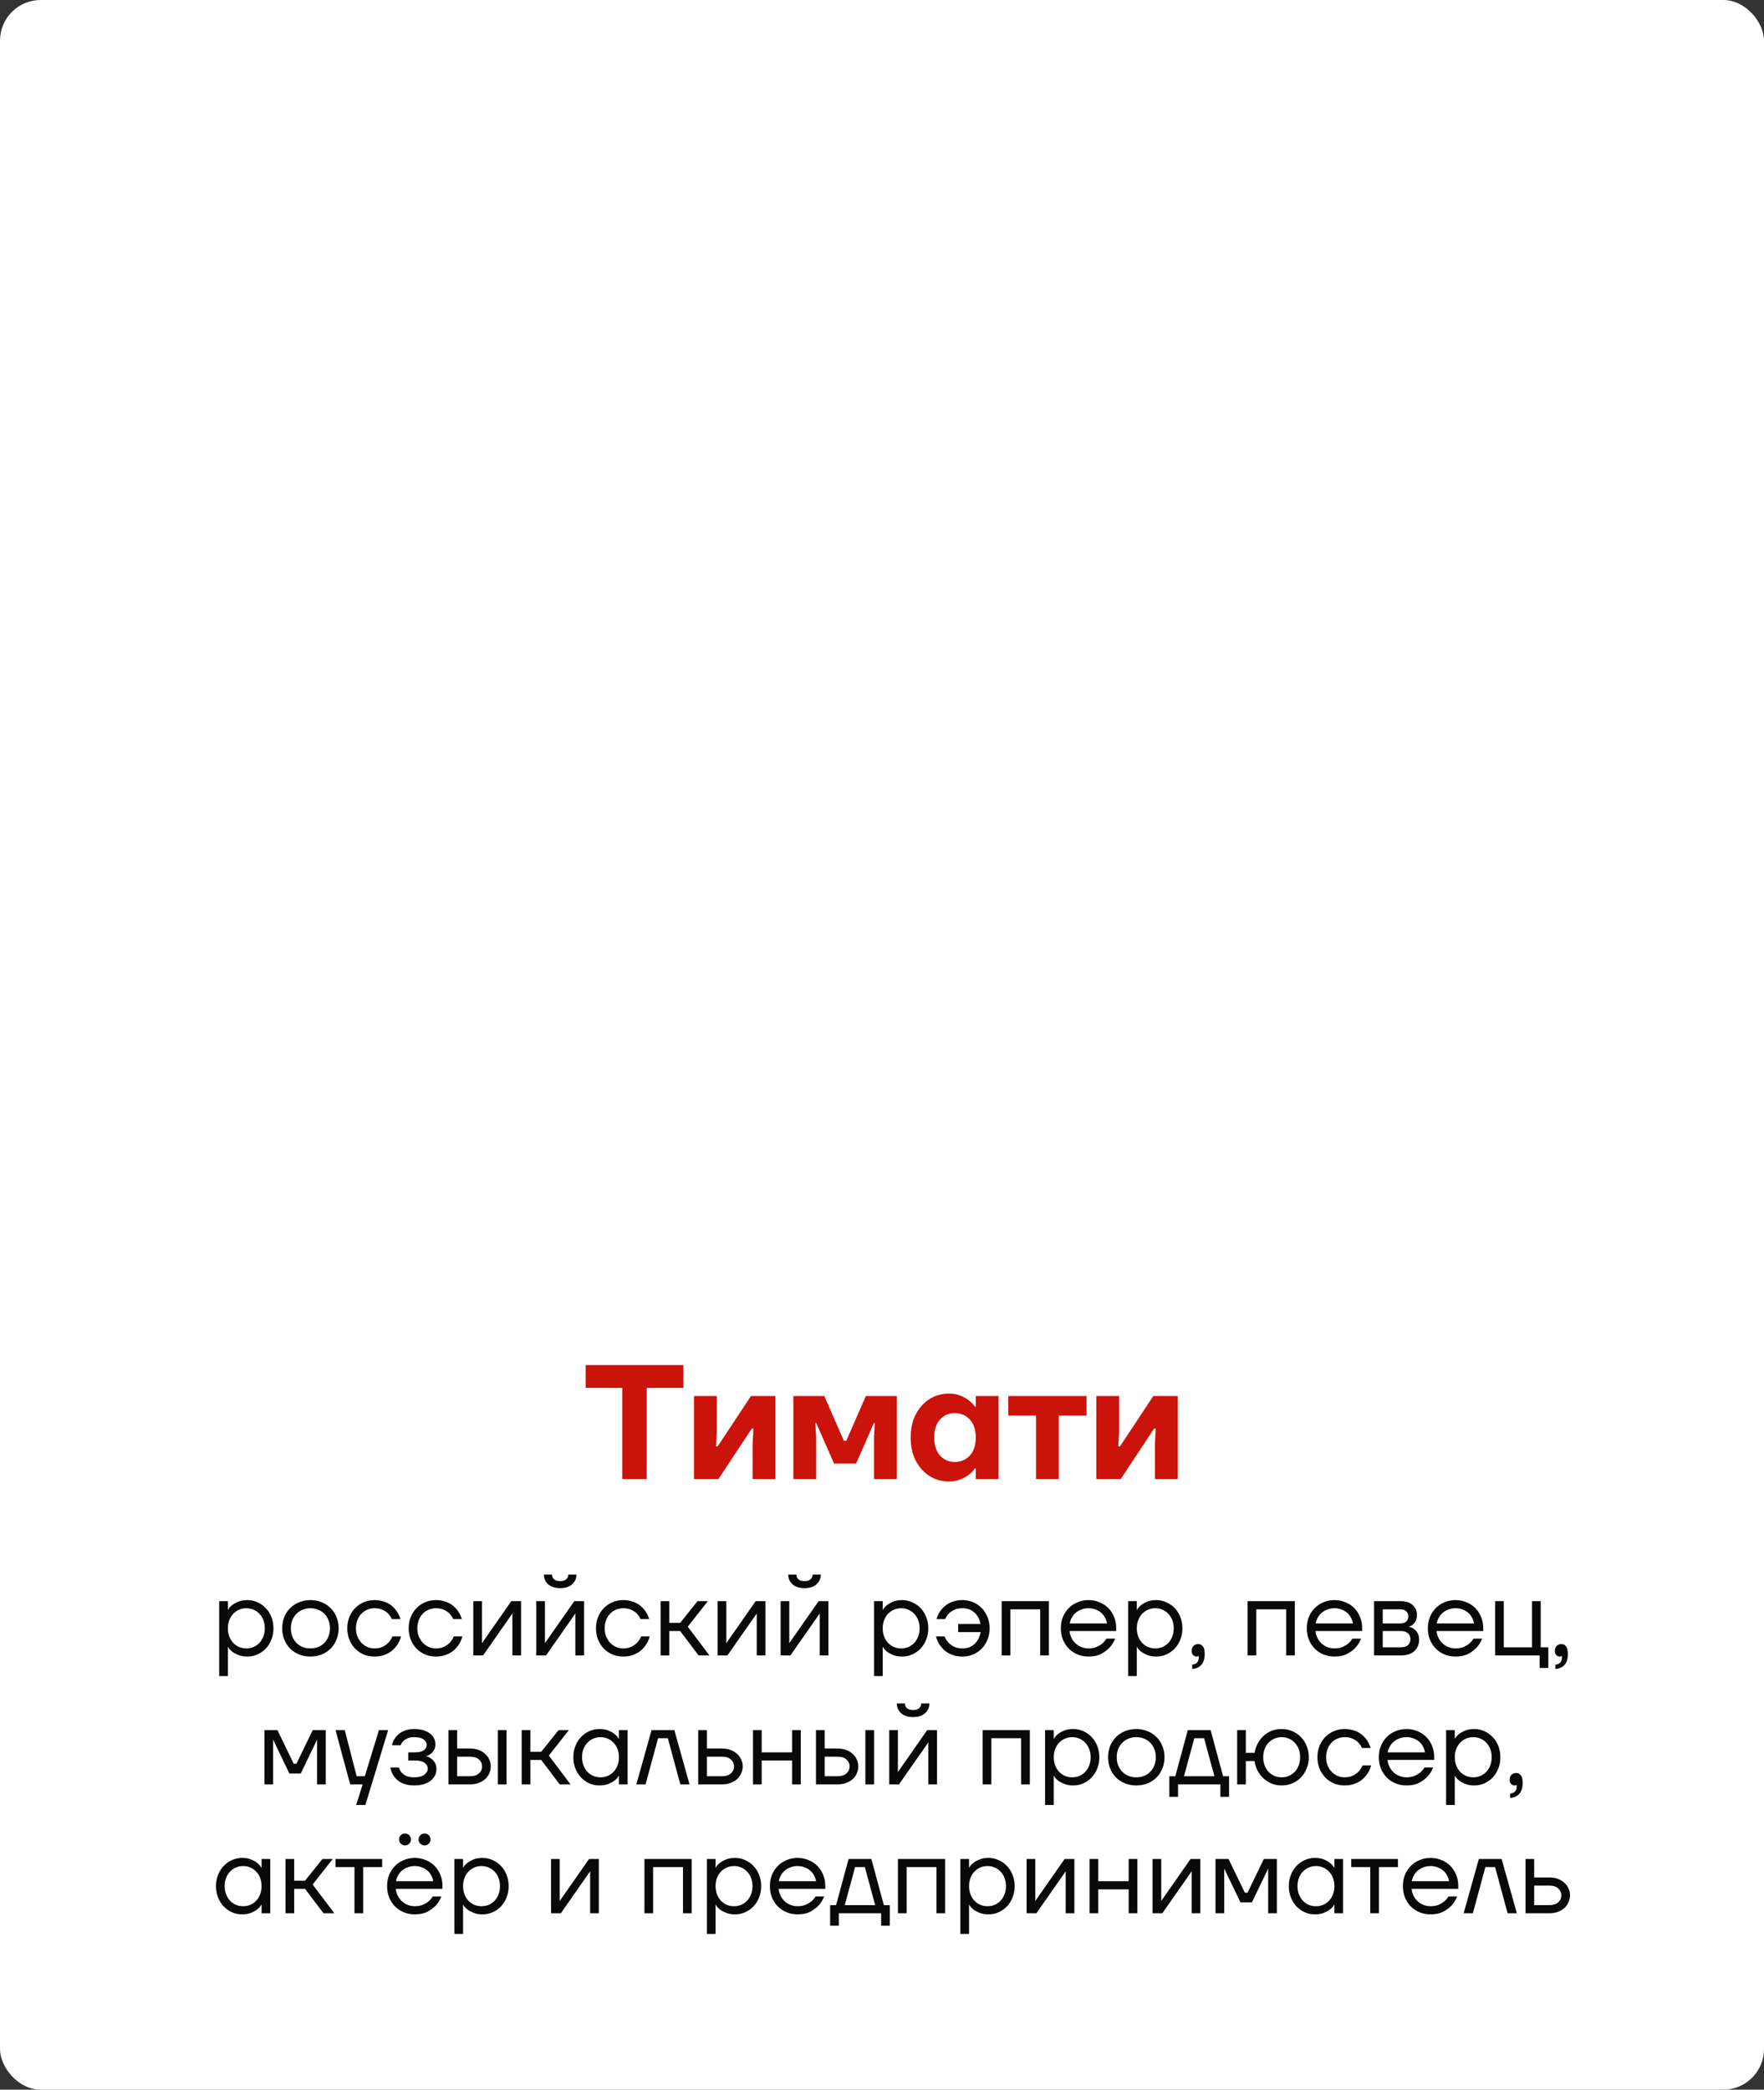
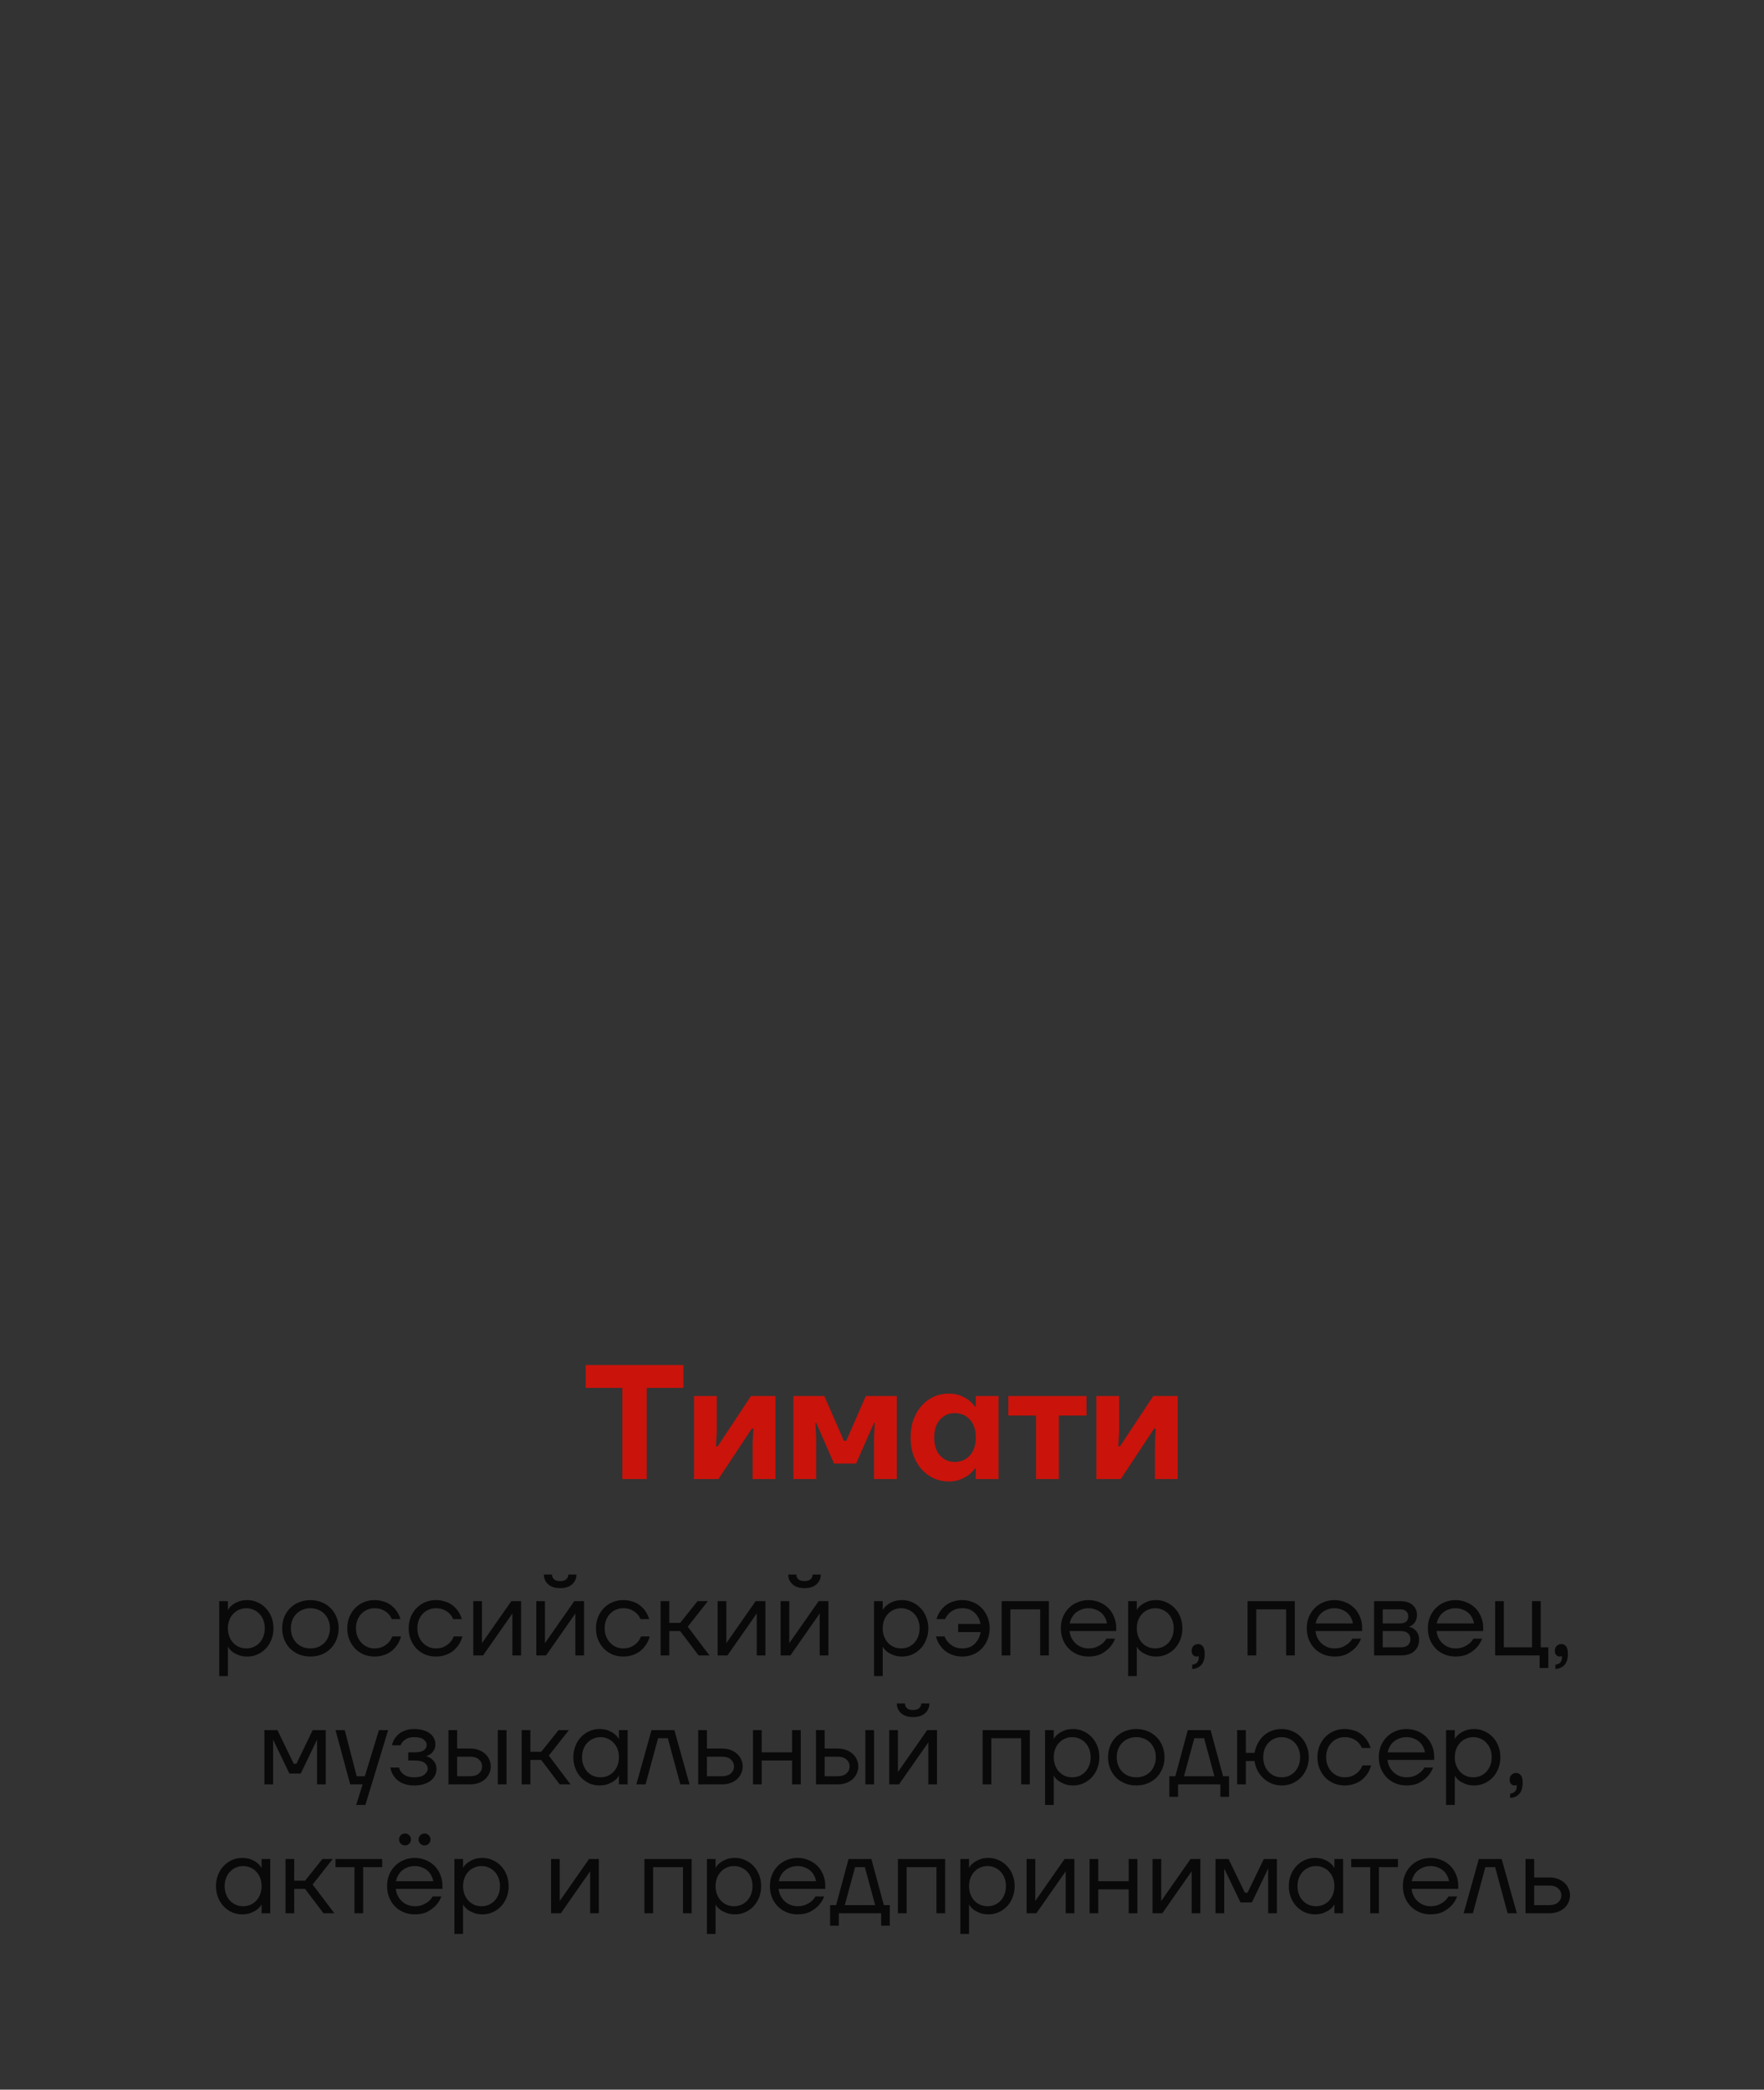
<svg xmlns="http://www.w3.org/2000/svg" width="260" height="308" viewBox="0 0 260 308" fill="none">
  <rect x="0" y="0" width="260" height="308" fill="#333333" stroke="none" />
-   <rect width="260" height="308" rx="6" fill="white" />
  <path d="M32.307 236H33.587V237.28H33.603C33.603 237.28 33.651 237.205 33.748 237.056C33.854 236.896 34.02 236.731 34.243 236.56C34.478 236.379 34.777 236.213 35.139 236.064C35.502 235.915 35.945 235.84 36.468 235.84C36.99 235.84 37.481 235.947 37.94 236.16C38.409 236.363 38.819 236.651 39.172 237.024C39.523 237.387 39.801 237.824 40.004 238.336C40.206 238.848 40.307 239.403 40.307 240C40.307 240.597 40.206 241.152 40.004 241.664C39.801 242.176 39.523 242.619 39.172 242.992C38.819 243.355 38.409 243.643 37.94 243.856C37.481 244.059 36.99 244.16 36.468 244.16C35.945 244.16 35.502 244.085 35.139 243.936C34.777 243.787 34.478 243.627 34.243 243.456C34.02 243.275 33.854 243.109 33.748 242.96C33.651 242.8 33.603 242.72 33.603 242.72H33.587V247.04H32.307V236ZM36.307 242.96C36.691 242.96 37.049 242.891 37.38 242.752C37.71 242.603 37.998 242.4 38.243 242.144C38.489 241.877 38.681 241.563 38.819 241.2C38.958 240.837 39.028 240.437 39.028 240C39.028 239.563 38.958 239.163 38.819 238.8C38.681 238.437 38.489 238.128 38.243 237.872C37.998 237.605 37.71 237.403 37.38 237.264C37.049 237.115 36.691 237.04 36.307 237.04C35.923 237.04 35.566 237.115 35.236 237.264C34.905 237.403 34.617 237.605 34.371 237.872C34.126 238.128 33.934 238.437 33.795 238.8C33.657 239.163 33.587 239.563 33.587 240C33.587 240.437 33.657 240.837 33.795 241.2C33.934 241.563 34.126 241.877 34.371 242.144C34.617 242.4 34.905 242.603 35.236 242.752C35.566 242.891 35.923 242.96 36.307 242.96ZM45.753 244.16C45.156 244.16 44.601 244.059 44.089 243.856C43.577 243.643 43.135 243.355 42.761 242.992C42.398 242.619 42.111 242.176 41.897 241.664C41.694 241.152 41.593 240.597 41.593 240C41.593 239.403 41.694 238.848 41.897 238.336C42.111 237.824 42.398 237.387 42.761 237.024C43.135 236.651 43.577 236.363 44.089 236.16C44.601 235.947 45.156 235.84 45.753 235.84C46.35 235.84 46.905 235.947 47.417 236.16C47.929 236.363 48.367 236.651 48.729 237.024C49.102 237.387 49.391 237.824 49.593 238.336C49.806 238.848 49.913 239.403 49.913 240C49.913 240.597 49.806 241.152 49.593 241.664C49.391 242.176 49.102 242.619 48.729 242.992C48.367 243.355 47.929 243.643 47.417 243.856C46.905 244.059 46.35 244.16 45.753 244.16ZM45.753 242.96C46.169 242.96 46.553 242.891 46.905 242.752C47.257 242.603 47.561 242.4 47.817 242.144C48.073 241.877 48.27 241.563 48.409 241.2C48.559 240.837 48.633 240.437 48.633 240C48.633 239.563 48.559 239.163 48.409 238.8C48.27 238.437 48.073 238.128 47.817 237.872C47.561 237.605 47.257 237.403 46.905 237.264C46.553 237.115 46.169 237.04 45.753 237.04C45.337 237.04 44.953 237.115 44.601 237.264C44.249 237.403 43.945 237.605 43.689 237.872C43.433 238.128 43.23 238.437 43.081 238.8C42.943 239.163 42.873 239.563 42.873 240C42.873 240.437 42.943 240.837 43.081 241.2C43.23 241.563 43.433 241.877 43.689 242.144C43.945 242.4 44.249 242.603 44.601 242.752C44.953 242.891 45.337 242.96 45.753 242.96ZM55.187 244.16C54.621 244.16 54.093 244.059 53.603 243.856C53.123 243.643 52.702 243.355 52.339 242.992C51.987 242.619 51.704 242.176 51.491 241.664C51.288 241.152 51.187 240.597 51.187 240C51.187 239.403 51.288 238.848 51.491 238.336C51.704 237.824 51.987 237.387 52.339 237.024C52.702 236.651 53.123 236.363 53.603 236.16C54.093 235.947 54.621 235.84 55.187 235.84C55.581 235.84 55.939 235.883 56.259 235.968C56.59 236.043 56.883 236.149 57.139 236.288C57.395 236.416 57.619 236.565 57.811 236.736C58.003 236.907 58.168 237.077 58.307 237.248C58.638 237.664 58.877 238.128 59.027 238.64H57.747C57.619 238.341 57.443 238.075 57.219 237.84C57.027 237.637 56.766 237.456 56.435 237.296C56.104 237.125 55.688 237.04 55.187 237.04C54.803 237.04 54.446 237.115 54.115 237.264C53.784 237.403 53.496 237.605 53.251 237.872C53.005 238.128 52.813 238.437 52.675 238.8C52.536 239.163 52.467 239.563 52.467 240C52.467 240.448 52.541 240.853 52.691 241.216C52.84 241.579 53.038 241.888 53.283 242.144C53.528 242.4 53.816 242.603 54.147 242.752C54.477 242.891 54.824 242.96 55.187 242.96C55.709 242.96 56.136 242.869 56.467 242.688C56.808 242.507 57.08 242.304 57.283 242.08C57.517 241.824 57.699 241.531 57.827 241.2H59.107C58.958 241.765 58.712 242.261 58.371 242.688C58.221 242.869 58.051 243.051 57.859 243.232C57.667 243.403 57.438 243.557 57.171 243.696C56.915 243.835 56.621 243.947 56.291 244.032C55.96 244.117 55.592 244.16 55.187 244.16ZM64.234 244.16C63.668 244.16 63.14 244.059 62.65 243.856C62.17 243.643 61.748 243.355 61.386 242.992C61.034 242.619 60.751 242.176 60.538 241.664C60.335 241.152 60.234 240.597 60.234 240C60.234 239.403 60.335 238.848 60.538 238.336C60.751 237.824 61.034 237.387 61.386 237.024C61.748 236.651 62.17 236.363 62.65 236.16C63.14 235.947 63.668 235.84 64.234 235.84C64.628 235.84 64.986 235.883 65.306 235.968C65.636 236.043 65.93 236.149 66.186 236.288C66.442 236.416 66.666 236.565 66.858 236.736C67.05 236.907 67.215 237.077 67.354 237.248C67.684 237.664 67.924 238.128 68.074 238.64H66.794C66.666 238.341 66.49 238.075 66.266 237.84C66.074 237.637 65.812 237.456 65.482 237.296C65.151 237.125 64.735 237.04 64.234 237.04C63.85 237.04 63.492 237.115 63.162 237.264C62.831 237.403 62.543 237.605 62.298 237.872C62.052 238.128 61.86 238.437 61.722 238.8C61.583 239.163 61.514 239.563 61.514 240C61.514 240.448 61.588 240.853 61.738 241.216C61.887 241.579 62.084 241.888 62.33 242.144C62.575 242.4 62.863 242.603 63.194 242.752C63.524 242.891 63.871 242.96 64.234 242.96C64.756 242.96 65.183 242.869 65.514 242.688C65.855 242.507 66.127 242.304 66.33 242.08C66.564 241.824 66.746 241.531 66.874 241.2H68.154C68.004 241.765 67.759 242.261 67.418 242.688C67.268 242.869 67.098 243.051 66.906 243.232C66.714 243.403 66.484 243.557 66.218 243.696C65.962 243.835 65.668 243.947 65.338 244.032C65.007 244.117 64.639 244.16 64.234 244.16ZM69.761 236H71.041V242L71.025 242.16H71.057L75.361 236H76.801V244H75.521V238L75.537 237.84H75.505L71.201 244H69.761V236ZM79.042 236H80.322V242L80.306 242.16H80.338L84.642 236H86.082V244H84.802V238L84.818 237.84H84.786L80.482 244H79.042V236ZM82.562 234.08C81.794 234.08 81.202 233.888 80.786 233.504C80.37 233.12 80.162 232.645 80.162 232.08H81.362C81.362 232.357 81.458 232.587 81.65 232.768C81.853 232.949 82.156 233.04 82.562 233.04C82.967 233.04 83.266 232.949 83.458 232.768C83.66 232.587 83.762 232.357 83.762 232.08H84.962C84.962 232.645 84.754 233.12 84.338 233.504C83.922 233.888 83.33 234.08 82.562 234.08ZM91.843 244.16C91.278 244.16 90.75 244.059 90.259 243.856C89.779 243.643 89.358 243.355 88.995 242.992C88.643 242.619 88.361 242.176 88.147 241.664C87.945 241.152 87.843 240.597 87.843 240C87.843 239.403 87.945 238.848 88.147 238.336C88.361 237.824 88.643 237.387 88.995 237.024C89.358 236.651 89.779 236.363 90.259 236.16C90.75 235.947 91.278 235.84 91.843 235.84C92.238 235.84 92.595 235.883 92.915 235.968C93.246 236.043 93.539 236.149 93.795 236.288C94.051 236.416 94.275 236.565 94.467 236.736C94.659 236.907 94.825 237.077 94.963 237.248C95.294 237.664 95.534 238.128 95.683 238.64H94.403C94.275 238.341 94.099 238.075 93.875 237.84C93.683 237.637 93.422 237.456 93.091 237.296C92.76 237.125 92.344 237.04 91.843 237.04C91.459 237.04 91.102 237.115 90.771 237.264C90.441 237.403 90.153 237.605 89.907 237.872C89.662 238.128 89.47 238.437 89.331 238.8C89.192 239.163 89.123 239.563 89.123 240C89.123 240.448 89.198 240.853 89.347 241.216C89.496 241.579 89.694 241.888 89.939 242.144C90.184 242.4 90.472 242.603 90.803 242.752C91.134 242.891 91.481 242.96 91.843 242.96C92.366 242.96 92.793 242.869 93.123 242.688C93.465 242.507 93.737 242.304 93.939 242.08C94.174 241.824 94.355 241.531 94.483 241.2H95.763C95.614 241.765 95.368 242.261 95.027 242.688C94.878 242.869 94.707 243.051 94.515 243.232C94.323 243.403 94.094 243.557 93.827 243.696C93.571 243.835 93.278 243.947 92.947 244.032C92.617 244.117 92.249 244.16 91.843 244.16ZM97.37 236H98.65V239.2H100.25L102.81 236H104.33L101.37 239.76L104.57 244H102.97L100.25 240.4H98.65V244H97.37V236ZM105.776 236H107.056V242L107.04 242.16H107.072L111.376 236H112.816V244H111.536V238L111.552 237.84H111.52L107.216 244H105.776V236ZM115.058 236H116.338V242L116.322 242.16H116.354L120.658 236H122.098V244H120.818V238L120.834 237.84H120.802L116.498 244H115.058V236ZM118.578 234.08C117.81 234.08 117.218 233.888 116.802 233.504C116.386 233.12 116.178 232.645 116.178 232.08H117.378C117.378 232.357 117.474 232.587 117.666 232.768C117.868 232.949 118.172 233.04 118.578 233.04C118.983 233.04 119.282 232.949 119.474 232.768C119.676 232.587 119.778 232.357 119.778 232.08H120.978C120.978 232.645 120.77 233.12 120.354 233.504C119.938 233.888 119.346 234.08 118.578 234.08ZM128.823 236H130.103V237.28H130.119C130.119 237.28 130.167 237.205 130.263 237.056C130.37 236.896 130.535 236.731 130.759 236.56C130.994 236.379 131.292 236.213 131.655 236.064C132.018 235.915 132.46 235.84 132.983 235.84C133.506 235.84 133.996 235.947 134.455 236.16C134.924 236.363 135.335 236.651 135.687 237.024C136.039 237.387 136.316 237.824 136.519 238.336C136.722 238.848 136.823 239.403 136.823 240C136.823 240.597 136.722 241.152 136.519 241.664C136.316 242.176 136.039 242.619 135.687 242.992C135.335 243.355 134.924 243.643 134.455 243.856C133.996 244.059 133.506 244.16 132.983 244.16C132.46 244.16 132.018 244.085 131.655 243.936C131.292 243.787 130.994 243.627 130.759 243.456C130.535 243.275 130.37 243.109 130.263 242.96C130.167 242.8 130.119 242.72 130.119 242.72H130.103V247.04H128.823V236ZM132.823 242.96C133.207 242.96 133.564 242.891 133.895 242.752C134.226 242.603 134.514 242.4 134.759 242.144C135.004 241.877 135.196 241.563 135.335 241.2C135.474 240.837 135.543 240.437 135.543 240C135.543 239.563 135.474 239.163 135.335 238.8C135.196 238.437 135.004 238.128 134.759 237.872C134.514 237.605 134.226 237.403 133.895 237.264C133.564 237.115 133.207 237.04 132.823 237.04C132.439 237.04 132.082 237.115 131.751 237.264C131.42 237.403 131.132 237.605 130.887 237.872C130.642 238.128 130.45 238.437 130.311 238.8C130.172 239.163 130.103 239.563 130.103 240C130.103 240.437 130.172 240.837 130.311 241.2C130.45 241.563 130.642 241.877 130.887 242.144C131.132 242.4 131.42 242.603 131.751 242.752C132.082 242.891 132.439 242.96 132.823 242.96ZM141.869 244.16C141.453 244.16 141.079 244.117 140.749 244.032C140.429 243.947 140.135 243.835 139.869 243.696C139.613 243.557 139.383 243.403 139.181 243.232C138.989 243.051 138.823 242.869 138.685 242.688C138.343 242.261 138.098 241.765 137.949 241.2H139.229C139.357 241.531 139.538 241.824 139.773 242.08C139.975 242.304 140.242 242.507 140.573 242.688C140.914 242.869 141.346 242.96 141.869 242.96C142.594 242.96 143.186 242.741 143.645 242.304C144.103 241.867 144.402 241.285 144.541 240.56H141.229V239.36H144.525C144.397 238.677 144.103 238.123 143.645 237.696C143.186 237.259 142.594 237.04 141.869 237.04C141.357 237.04 140.935 237.125 140.605 237.296C140.285 237.456 140.029 237.637 139.837 237.84C139.613 238.075 139.437 238.341 139.309 238.64H138.029C138.178 238.128 138.418 237.664 138.749 237.248C138.887 237.077 139.053 236.907 139.245 236.736C139.437 236.565 139.661 236.416 139.917 236.288C140.173 236.149 140.461 236.043 140.781 235.968C141.101 235.883 141.463 235.84 141.869 235.84C142.423 235.84 142.946 235.947 143.437 236.16C143.927 236.363 144.349 236.651 144.701 237.024C145.063 237.387 145.346 237.824 145.549 238.336C145.762 238.848 145.869 239.403 145.869 240C145.869 240.597 145.762 241.152 145.549 241.664C145.346 242.176 145.063 242.619 144.701 242.992C144.349 243.355 143.927 243.643 143.437 243.856C142.946 244.059 142.423 244.16 141.869 244.16ZM147.636 236H154.596V244H153.316V237.2H148.916V244H147.636V236ZM160.439 244.16C159.863 244.16 159.324 244.059 158.823 243.856C158.321 243.643 157.889 243.355 157.527 242.992C157.164 242.619 156.876 242.176 156.663 241.664C156.46 241.152 156.359 240.597 156.359 240C156.359 239.403 156.46 238.848 156.663 238.336C156.876 237.824 157.164 237.387 157.527 237.024C157.889 236.651 158.321 236.363 158.823 236.16C159.324 235.947 159.863 235.84 160.439 235.84C161.015 235.84 161.553 235.947 162.055 236.16C162.556 236.363 162.988 236.645 163.351 237.008C163.713 237.371 163.996 237.803 164.199 238.304C164.412 238.805 164.519 239.344 164.519 239.92V240.4H157.639C157.681 240.773 157.783 241.12 157.943 241.44C158.103 241.749 158.305 242.016 158.551 242.24C158.796 242.464 159.079 242.64 159.399 242.768C159.729 242.896 160.076 242.96 160.439 242.96C160.919 242.96 161.324 242.885 161.655 242.736C161.985 242.587 162.257 242.421 162.471 242.24C162.716 242.037 162.919 241.797 163.079 241.52H164.359C164.167 242.021 163.895 242.464 163.543 242.848C163.233 243.179 162.828 243.483 162.327 243.76C161.825 244.027 161.196 244.16 160.439 244.16ZM163.159 239.28C163.116 238.981 163.02 238.699 162.871 238.432C162.732 238.155 162.545 237.915 162.311 237.712C162.076 237.509 161.799 237.349 161.479 237.232C161.169 237.104 160.823 237.04 160.439 237.04C160.055 237.04 159.703 237.104 159.383 237.232C159.073 237.349 158.796 237.509 158.551 237.712C158.316 237.915 158.124 238.155 157.975 238.432C157.825 238.699 157.724 238.981 157.671 239.28H163.159ZM166.276 236H167.556V237.28H167.572C167.572 237.28 167.62 237.205 167.716 237.056C167.823 236.896 167.988 236.731 168.212 236.56C168.447 236.379 168.746 236.213 169.108 236.064C169.471 235.915 169.914 235.84 170.436 235.84C170.959 235.84 171.45 235.947 171.908 236.16C172.378 236.363 172.788 236.651 173.14 237.024C173.492 237.387 173.77 237.824 173.972 238.336C174.175 238.848 174.276 239.403 174.276 240C174.276 240.597 174.175 241.152 173.972 241.664C173.77 242.176 173.492 242.619 173.14 242.992C172.788 243.355 172.378 243.643 171.908 243.856C171.45 244.059 170.959 244.16 170.436 244.16C169.914 244.16 169.471 244.085 169.108 243.936C168.746 243.787 168.447 243.627 168.212 243.456C167.988 243.275 167.823 243.109 167.716 242.96C167.62 242.8 167.572 242.72 167.572 242.72H167.556V247.04H166.276V236ZM170.276 242.96C170.66 242.96 171.018 242.891 171.348 242.752C171.679 242.603 171.967 242.4 172.212 242.144C172.458 241.877 172.65 241.563 172.788 241.2C172.927 240.837 172.996 240.437 172.996 240C172.996 239.563 172.927 239.163 172.788 238.8C172.65 238.437 172.458 238.128 172.212 237.872C171.967 237.605 171.679 237.403 171.348 237.264C171.018 237.115 170.66 237.04 170.276 237.04C169.892 237.04 169.535 237.115 169.204 237.264C168.874 237.403 168.586 237.605 168.34 237.872C168.095 238.128 167.903 238.437 167.764 238.8C167.626 239.163 167.556 239.563 167.556 240C167.556 240.437 167.626 240.837 167.764 241.2C167.903 241.563 168.095 241.877 168.34 242.144C168.586 242.4 168.874 242.603 169.204 242.752C169.535 242.891 169.892 242.96 170.276 242.96ZM175.722 245.36C176.362 245.285 176.682 244.939 176.682 244.32V244.08C176.661 244.101 176.629 244.117 176.586 244.128C176.501 244.149 176.426 244.16 176.362 244.16C176.159 244.16 175.989 244.085 175.85 243.936C175.711 243.787 175.642 243.584 175.642 243.328C175.642 243.019 175.733 242.773 175.914 242.592C176.095 242.411 176.325 242.32 176.602 242.32C176.879 242.32 177.109 242.432 177.29 242.656C177.471 242.869 177.562 243.237 177.562 243.76C177.562 244.485 177.397 245.029 177.066 245.392C176.735 245.755 176.287 245.957 175.722 246V245.36ZM183.886 236H190.846V244H189.566V237.2H185.166V244H183.886V236ZM196.689 244.16C196.113 244.16 195.574 244.059 195.073 243.856C194.571 243.643 194.139 243.355 193.777 242.992C193.414 242.619 193.126 242.176 192.913 241.664C192.71 241.152 192.609 240.597 192.609 240C192.609 239.403 192.71 238.848 192.913 238.336C193.126 237.824 193.414 237.387 193.777 237.024C194.139 236.651 194.571 236.363 195.073 236.16C195.574 235.947 196.113 235.84 196.689 235.84C197.265 235.84 197.803 235.947 198.305 236.16C198.806 236.363 199.238 236.645 199.601 237.008C199.963 237.371 200.246 237.803 200.449 238.304C200.662 238.805 200.769 239.344 200.769 239.92V240.4H193.889C193.931 240.773 194.033 241.12 194.193 241.44C194.353 241.749 194.555 242.016 194.801 242.24C195.046 242.464 195.329 242.64 195.649 242.768C195.979 242.896 196.326 242.96 196.689 242.96C197.169 242.96 197.574 242.885 197.905 242.736C198.235 242.587 198.507 242.421 198.721 242.24C198.966 242.037 199.169 241.797 199.329 241.52H200.609C200.417 242.021 200.145 242.464 199.793 242.848C199.483 243.179 199.078 243.483 198.577 243.76C198.075 244.027 197.446 244.16 196.689 244.16ZM199.409 239.28C199.366 238.981 199.27 238.699 199.121 238.432C198.982 238.155 198.795 237.915 198.561 237.712C198.326 237.509 198.049 237.349 197.729 237.232C197.419 237.104 197.073 237.04 196.689 237.04C196.305 237.04 195.953 237.104 195.633 237.232C195.323 237.349 195.046 237.509 194.801 237.712C194.566 237.915 194.374 238.155 194.225 238.432C194.075 238.699 193.974 238.981 193.921 239.28H199.409ZM202.526 236H206.446C207.214 236 207.806 236.192 208.222 236.576C208.638 236.96 208.846 237.435 208.846 238C208.846 238.363 208.788 238.656 208.67 238.88C208.564 239.104 208.436 239.28 208.286 239.408C208.148 239.536 208.014 239.627 207.886 239.68C207.758 239.723 207.678 239.744 207.646 239.744V239.76C207.668 239.76 207.758 239.787 207.918 239.84C208.078 239.883 208.249 239.973 208.43 240.112C208.622 240.251 208.793 240.448 208.942 240.704C209.092 240.949 209.166 241.275 209.166 241.68C209.166 242.363 208.932 242.923 208.462 243.36C208.004 243.787 207.337 244 206.462 244H202.526V236ZM206.446 242.8C206.926 242.8 207.284 242.693 207.518 242.48C207.764 242.256 207.886 241.963 207.886 241.6C207.886 241.237 207.764 240.949 207.518 240.736C207.284 240.512 206.926 240.4 206.446 240.4H203.806V242.8H206.446ZM206.366 239.28C206.772 239.28 207.07 239.189 207.262 239.008C207.465 238.816 207.566 238.56 207.566 238.24C207.566 237.92 207.465 237.669 207.262 237.488C207.07 237.296 206.772 237.2 206.366 237.2H203.806V239.28H206.366ZM214.533 244.16C213.957 244.16 213.418 244.059 212.917 243.856C212.415 243.643 211.983 243.355 211.621 242.992C211.258 242.619 210.97 242.176 210.757 241.664C210.554 241.152 210.453 240.597 210.453 240C210.453 239.403 210.554 238.848 210.757 238.336C210.97 237.824 211.258 237.387 211.621 237.024C211.983 236.651 212.415 236.363 212.917 236.16C213.418 235.947 213.957 235.84 214.533 235.84C215.109 235.84 215.647 235.947 216.149 236.16C216.65 236.363 217.082 236.645 217.445 237.008C217.807 237.371 218.09 237.803 218.293 238.304C218.506 238.805 218.613 239.344 218.613 239.92V240.4H211.733C211.775 240.773 211.877 241.12 212.037 241.44C212.197 241.749 212.399 242.016 212.645 242.24C212.89 242.464 213.173 242.64 213.493 242.768C213.823 242.896 214.17 242.96 214.533 242.96C215.013 242.96 215.418 242.885 215.749 242.736C216.079 242.587 216.351 242.421 216.565 242.24C216.81 242.037 217.013 241.797 217.173 241.52H218.453C218.261 242.021 217.989 242.464 217.637 242.848C217.327 243.179 216.922 243.483 216.421 243.76C215.919 244.027 215.29 244.16 214.533 244.16ZM217.253 239.28C217.21 238.981 217.114 238.699 216.965 238.432C216.826 238.155 216.639 237.915 216.405 237.712C216.17 237.509 215.893 237.349 215.573 237.232C215.263 237.104 214.917 237.04 214.533 237.04C214.149 237.04 213.797 237.104 213.477 237.232C213.167 237.349 212.89 237.509 212.645 237.712C212.41 237.915 212.218 238.155 212.069 238.432C211.919 238.699 211.818 238.981 211.765 239.28H217.253ZM226.93 244H220.37V236H221.65V242.8H225.81V236H227.09V242.8H228.21V245.84H226.93V244ZM229.253 245.36C229.893 245.285 230.213 244.939 230.213 244.32V244.08C230.192 244.101 230.16 244.117 230.117 244.128C230.032 244.149 229.957 244.16 229.893 244.16C229.69 244.16 229.52 244.085 229.381 243.936C229.242 243.787 229.173 243.584 229.173 243.328C229.173 243.019 229.264 242.773 229.445 242.592C229.626 242.411 229.856 242.32 230.133 242.32C230.41 242.32 230.64 242.432 230.821 242.656C231.002 242.869 231.093 243.237 231.093 243.76C231.093 244.485 230.928 245.029 230.597 245.392C230.266 245.755 229.818 245.957 229.253 246V245.36ZM38.972 255H40.892L43.292 259.96H43.692L46.092 255H48.012V263H46.732V256.6L46.748 256.44H46.716L44.332 261.4H42.652L40.268 256.44H40.236L40.252 256.6V263H38.972V255ZM53.453 263H51.613L49.453 255H50.813L52.573 261.8H53.773L55.853 255H57.213L53.853 266.04H52.493L53.453 263ZM61.051 263.16C60.646 263.16 60.288 263.123 59.979 263.048C59.67 262.973 59.392 262.877 59.147 262.76C58.912 262.632 58.704 262.488 58.523 262.328C58.352 262.168 58.208 262.008 58.091 261.848C57.814 261.464 57.627 261.021 57.531 260.52H58.811C58.875 260.797 58.998 261.037 59.179 261.24C59.328 261.421 59.547 261.587 59.835 261.736C60.134 261.885 60.539 261.96 61.051 261.96C61.734 261.96 62.235 261.827 62.555 261.56C62.886 261.293 63.051 261 63.051 260.68C63.051 260.36 62.902 260.083 62.603 259.848C62.304 259.603 61.814 259.48 61.131 259.48H60.171V258.28H61.131C61.771 258.28 62.224 258.173 62.491 257.96C62.758 257.747 62.891 257.48 62.891 257.16C62.891 256.883 62.742 256.627 62.443 256.392C62.155 256.157 61.691 256.04 61.051 256.04C60.624 256.04 60.283 256.104 60.027 256.232C59.771 256.36 59.568 256.499 59.419 256.648C59.248 256.829 59.126 257.027 59.051 257.24H57.771C57.867 256.792 58.054 256.392 58.331 256.04C58.448 255.891 58.587 255.747 58.747 255.608C58.907 255.459 59.099 255.331 59.323 255.224C59.547 255.107 59.798 255.016 60.075 254.952C60.363 254.877 60.688 254.84 61.051 254.84C61.574 254.84 62.027 254.904 62.411 255.032C62.806 255.149 63.131 255.309 63.387 255.512C63.654 255.715 63.851 255.955 63.979 256.232C64.107 256.499 64.171 256.781 64.171 257.08C64.171 257.421 64.107 257.704 63.979 257.928C63.851 258.152 63.702 258.333 63.531 258.472C63.371 258.6 63.216 258.691 63.067 258.744C62.928 258.797 62.843 258.829 62.811 258.84V258.856C62.832 258.856 62.923 258.883 63.083 258.936C63.243 258.989 63.414 259.091 63.595 259.24C63.787 259.379 63.958 259.571 64.107 259.816C64.256 260.061 64.331 260.376 64.331 260.76C64.331 261.08 64.262 261.384 64.123 261.672C63.984 261.96 63.776 262.216 63.499 262.44C63.222 262.664 62.88 262.84 62.475 262.968C62.07 263.096 61.595 263.16 61.051 263.16ZM66.097 255H67.377V257.72H69.297C69.755 257.72 70.171 257.789 70.545 257.928C70.918 258.067 71.238 258.259 71.505 258.504C71.771 258.739 71.974 259.016 72.113 259.336C72.262 259.656 72.337 259.997 72.337 260.36C72.337 260.723 72.262 261.064 72.113 261.384C71.974 261.704 71.771 261.987 71.505 262.232C71.238 262.467 70.918 262.653 70.545 262.792C70.171 262.931 69.755 263 69.297 263H66.097V255ZM69.297 261.8C69.862 261.8 70.294 261.661 70.593 261.384C70.902 261.107 71.057 260.765 71.057 260.36C71.057 259.955 70.902 259.613 70.593 259.336C70.294 259.059 69.862 258.92 69.297 258.92H67.377V261.8H69.297ZM73.377 255H74.657V263H73.377V255ZM76.893 255H78.173V258.2H79.773L82.333 255H83.853L80.893 258.76L84.093 263H82.493L79.773 259.4H78.173V263H76.893V255ZM88.347 263.16C87.825 263.16 87.329 263.059 86.859 262.856C86.4 262.643 85.995 262.355 85.643 261.992C85.291 261.619 85.014 261.176 84.811 260.664C84.609 260.152 84.507 259.597 84.507 259C84.507 258.403 84.609 257.848 84.811 257.336C85.014 256.824 85.291 256.387 85.643 256.024C85.995 255.651 86.4 255.363 86.859 255.16C87.329 254.947 87.825 254.84 88.347 254.84C88.87 254.84 89.312 254.915 89.675 255.064C90.038 255.213 90.331 255.379 90.555 255.56C90.79 255.741 90.955 255.912 91.051 256.072C91.158 256.221 91.211 256.296 91.211 256.296H91.227V255H92.507V263H91.227V261.72H91.211C91.211 261.72 91.158 261.8 91.051 261.96C90.955 262.109 90.79 262.275 90.555 262.456C90.331 262.627 90.038 262.787 89.675 262.936C89.312 263.085 88.87 263.16 88.347 263.16ZM88.507 261.96C88.891 261.96 89.249 261.891 89.579 261.752C89.91 261.603 90.198 261.4 90.443 261.144C90.689 260.877 90.88 260.563 91.019 260.2C91.158 259.837 91.227 259.437 91.227 259C91.227 258.563 91.158 258.163 91.019 257.8C90.88 257.437 90.689 257.128 90.443 256.872C90.198 256.605 89.91 256.403 89.579 256.264C89.249 256.115 88.891 256.04 88.507 256.04C88.123 256.04 87.766 256.115 87.435 256.264C87.105 256.403 86.817 256.605 86.571 256.872C86.326 257.128 86.134 257.437 85.995 257.8C85.856 258.163 85.787 258.563 85.787 259C85.787 259.437 85.856 259.837 85.995 260.2C86.134 260.563 86.326 260.877 86.571 261.144C86.817 261.4 87.105 261.603 87.435 261.752C87.766 261.891 88.123 261.96 88.507 261.96ZM96.033 255H99.393L101.633 263H100.273L98.433 256.2H96.993L95.153 263H93.793L96.033 255ZM102.909 255H104.189V257.72H106.429C106.888 257.72 107.304 257.789 107.677 257.928C108.05 258.067 108.37 258.259 108.637 258.504C108.904 258.739 109.106 259.016 109.245 259.336C109.394 259.656 109.469 259.997 109.469 260.36C109.469 260.723 109.394 261.064 109.245 261.384C109.106 261.704 108.904 261.987 108.637 262.232C108.37 262.467 108.05 262.653 107.677 262.792C107.304 262.931 106.888 263 106.429 263H102.909V255ZM106.429 261.8C106.994 261.8 107.426 261.661 107.725 261.384C108.034 261.107 108.189 260.765 108.189 260.36C108.189 259.955 108.034 259.613 107.725 259.336C107.426 259.059 106.994 258.92 106.429 258.92H104.189V261.8H106.429ZM110.987 255H112.267V258.28H116.747V255H118.027V263H116.747V259.48H112.267V263H110.987V255ZM120.268 255H121.548V257.72H123.468C123.927 257.72 124.343 257.789 124.716 257.928C125.09 258.067 125.41 258.259 125.676 258.504C125.943 258.739 126.146 259.016 126.284 259.336C126.434 259.656 126.508 259.997 126.508 260.36C126.508 260.723 126.434 261.064 126.284 261.384C126.146 261.704 125.943 261.987 125.676 262.232C125.41 262.467 125.09 262.653 124.716 262.792C124.343 262.931 123.927 263 123.468 263H120.268V255ZM123.468 261.8C124.034 261.8 124.466 261.661 124.764 261.384C125.074 261.107 125.228 260.765 125.228 260.36C125.228 259.955 125.074 259.613 124.764 259.336C124.466 259.059 124.034 258.92 123.468 258.92H121.548V261.8H123.468ZM127.548 255H128.828V263H127.548V255ZM131.065 255H132.345V261L132.329 261.16H132.361L136.665 255H138.105V263H136.825V257L136.841 256.84H136.809L132.505 263H131.065V255ZM134.585 253.08C133.817 253.08 133.225 252.888 132.809 252.504C132.393 252.12 132.185 251.645 132.185 251.08H133.385C133.385 251.357 133.481 251.587 133.673 251.768C133.876 251.949 134.18 252.04 134.585 252.04C134.991 252.04 135.289 251.949 135.481 251.768C135.684 251.587 135.785 251.357 135.785 251.08H136.985C136.985 251.645 136.777 252.12 136.361 252.504C135.945 252.888 135.353 253.08 134.585 253.08ZM144.831 255H151.791V263H150.511V256.2H146.111V263H144.831V255ZM154.034 255H155.314V256.28H155.33C155.33 256.28 155.378 256.205 155.474 256.056C155.581 255.896 155.746 255.731 155.97 255.56C156.205 255.379 156.503 255.213 156.866 255.064C157.229 254.915 157.671 254.84 158.194 254.84C158.717 254.84 159.207 254.947 159.666 255.16C160.135 255.363 160.546 255.651 160.898 256.024C161.25 256.387 161.527 256.824 161.73 257.336C161.933 257.848 162.034 258.403 162.034 259C162.034 259.597 161.933 260.152 161.73 260.664C161.527 261.176 161.25 261.619 160.898 261.992C160.546 262.355 160.135 262.643 159.666 262.856C159.207 263.059 158.717 263.16 158.194 263.16C157.671 263.16 157.229 263.085 156.866 262.936C156.503 262.787 156.205 262.627 155.97 262.456C155.746 262.275 155.581 262.109 155.474 261.96C155.378 261.8 155.33 261.72 155.33 261.72H155.314V266.04H154.034V255ZM158.034 261.96C158.418 261.96 158.775 261.891 159.106 261.752C159.437 261.603 159.725 261.4 159.97 261.144C160.215 260.877 160.407 260.563 160.546 260.2C160.685 259.837 160.754 259.437 160.754 259C160.754 258.563 160.685 258.163 160.546 257.8C160.407 257.437 160.215 257.128 159.97 256.872C159.725 256.605 159.437 256.403 159.106 256.264C158.775 256.115 158.418 256.04 158.034 256.04C157.65 256.04 157.293 256.115 156.962 256.264C156.631 256.403 156.343 256.605 156.098 256.872C155.853 257.128 155.661 257.437 155.522 257.8C155.383 258.163 155.314 258.563 155.314 259C155.314 259.437 155.383 259.837 155.522 260.2C155.661 260.563 155.853 260.877 156.098 261.144C156.343 261.4 156.631 261.603 156.962 261.752C157.293 261.891 157.65 261.96 158.034 261.96ZM167.48 263.16C166.882 263.16 166.328 263.059 165.816 262.856C165.304 262.643 164.861 262.355 164.488 261.992C164.125 261.619 163.837 261.176 163.624 260.664C163.421 260.152 163.32 259.597 163.32 259C163.32 258.403 163.421 257.848 163.624 257.336C163.837 256.824 164.125 256.387 164.488 256.024C164.861 255.651 165.304 255.363 165.816 255.16C166.328 254.947 166.882 254.84 167.48 254.84C168.077 254.84 168.632 254.947 169.144 255.16C169.656 255.363 170.093 255.651 170.456 256.024C170.829 256.387 171.117 256.824 171.32 257.336C171.533 257.848 171.64 258.403 171.64 259C171.64 259.597 171.533 260.152 171.32 260.664C171.117 261.176 170.829 261.619 170.456 261.992C170.093 262.355 169.656 262.643 169.144 262.856C168.632 263.059 168.077 263.16 167.48 263.16ZM167.48 261.96C167.896 261.96 168.28 261.891 168.632 261.752C168.984 261.603 169.288 261.4 169.544 261.144C169.8 260.877 169.997 260.563 170.136 260.2C170.285 259.837 170.36 259.437 170.36 259C170.36 258.563 170.285 258.163 170.136 257.8C169.997 257.437 169.8 257.128 169.544 256.872C169.288 256.605 168.984 256.403 168.632 256.264C168.28 256.115 167.896 256.04 167.48 256.04C167.064 256.04 166.68 256.115 166.328 256.264C165.976 256.403 165.672 256.605 165.416 256.872C165.16 257.128 164.957 257.437 164.808 257.8C164.669 258.163 164.6 258.563 164.6 259C164.6 259.437 164.669 259.837 164.808 260.2C164.957 260.563 165.16 260.877 165.416 261.144C165.672 261.4 165.976 261.603 166.328 261.752C166.68 261.891 167.064 261.96 167.48 261.96ZM172.353 261.8H173.233L175.073 255H178.433L180.273 261.8H181.153V264.84H179.873V263H173.633V264.84H172.353V261.8ZM178.993 261.8L177.473 256.2H176.033L174.513 261.8H178.993ZM188.907 263.16C188.384 263.16 187.899 263.069 187.451 262.888C187.003 262.707 186.603 262.456 186.251 262.136C185.899 261.816 185.605 261.437 185.371 261C185.136 260.563 184.981 260.083 184.907 259.56H183.627V263H182.347V255H183.627V258.36H184.907C185.003 257.837 185.168 257.363 185.403 256.936C185.637 256.499 185.925 256.125 186.267 255.816C186.619 255.507 187.013 255.267 187.451 255.096C187.899 254.925 188.384 254.84 188.907 254.84C189.461 254.84 189.984 254.947 190.475 255.16C190.965 255.363 191.387 255.651 191.739 256.024C192.101 256.387 192.384 256.824 192.587 257.336C192.8 257.848 192.907 258.403 192.907 259C192.907 259.597 192.8 260.152 192.587 260.664C192.384 261.176 192.101 261.619 191.739 261.992C191.387 262.355 190.965 262.643 190.475 262.856C189.984 263.059 189.461 263.16 188.907 263.16ZM188.907 261.96C189.291 261.96 189.648 261.891 189.979 261.752C190.309 261.603 190.597 261.4 190.843 261.144C191.088 260.877 191.28 260.563 191.419 260.2C191.557 259.837 191.627 259.437 191.627 259C191.627 258.563 191.557 258.163 191.419 257.8C191.28 257.437 191.088 257.128 190.843 256.872C190.597 256.605 190.309 256.403 189.979 256.264C189.648 256.115 189.291 256.04 188.907 256.04C188.523 256.04 188.165 256.115 187.835 256.264C187.504 256.403 187.216 256.605 186.971 256.872C186.725 257.128 186.533 257.437 186.395 257.8C186.256 258.163 186.187 258.563 186.187 259C186.187 259.437 186.256 259.837 186.395 260.2C186.533 260.563 186.725 260.877 186.971 261.144C187.216 261.4 187.504 261.603 187.835 261.752C188.165 261.891 188.523 261.96 188.907 261.96ZM198.179 263.16C197.614 263.16 197.086 263.059 196.595 262.856C196.115 262.643 195.694 262.355 195.331 261.992C194.979 261.619 194.696 261.176 194.483 260.664C194.28 260.152 194.179 259.597 194.179 259C194.179 258.403 194.28 257.848 194.483 257.336C194.696 256.824 194.979 256.387 195.331 256.024C195.694 255.651 196.115 255.363 196.595 255.16C197.086 254.947 197.614 254.84 198.179 254.84C198.574 254.84 198.931 254.883 199.251 254.968C199.582 255.043 199.875 255.149 200.131 255.288C200.387 255.416 200.611 255.565 200.803 255.736C200.995 255.907 201.16 256.077 201.299 256.248C201.63 256.664 201.87 257.128 202.019 257.64H200.739C200.611 257.341 200.435 257.075 200.211 256.84C200.019 256.637 199.758 256.456 199.427 256.296C199.096 256.125 198.68 256.04 198.179 256.04C197.795 256.04 197.438 256.115 197.107 256.264C196.776 256.403 196.488 256.605 196.243 256.872C195.998 257.128 195.806 257.437 195.667 257.8C195.528 258.163 195.459 258.563 195.459 259C195.459 259.448 195.534 259.853 195.683 260.216C195.832 260.579 196.03 260.888 196.275 261.144C196.52 261.4 196.808 261.603 197.139 261.752C197.47 261.891 197.816 261.96 198.179 261.96C198.702 261.96 199.128 261.869 199.459 261.688C199.8 261.507 200.072 261.304 200.275 261.08C200.51 260.824 200.691 260.531 200.819 260.2H202.099C201.95 260.765 201.704 261.261 201.363 261.688C201.214 261.869 201.043 262.051 200.851 262.232C200.659 262.403 200.43 262.557 200.163 262.696C199.907 262.835 199.614 262.947 199.283 263.032C198.952 263.117 198.584 263.16 198.179 263.16ZM207.306 263.16C206.73 263.16 206.191 263.059 205.69 262.856C205.189 262.643 204.757 262.355 204.394 261.992C204.031 261.619 203.743 261.176 203.53 260.664C203.327 260.152 203.226 259.597 203.226 259C203.226 258.403 203.327 257.848 203.53 257.336C203.743 256.824 204.031 256.387 204.394 256.024C204.757 255.651 205.189 255.363 205.69 255.16C206.191 254.947 206.73 254.84 207.306 254.84C207.882 254.84 208.421 254.947 208.922 255.16C209.423 255.363 209.855 255.645 210.218 256.008C210.581 256.371 210.863 256.803 211.066 257.304C211.279 257.805 211.386 258.344 211.386 258.92V259.4H204.506C204.549 259.773 204.65 260.12 204.81 260.44C204.97 260.749 205.173 261.016 205.418 261.24C205.663 261.464 205.946 261.64 206.266 261.768C206.597 261.896 206.943 261.96 207.306 261.96C207.786 261.96 208.191 261.885 208.522 261.736C208.853 261.587 209.125 261.421 209.338 261.24C209.583 261.037 209.786 260.797 209.946 260.52H211.226C211.034 261.021 210.762 261.464 210.41 261.848C210.101 262.179 209.695 262.483 209.194 262.76C208.693 263.027 208.063 263.16 207.306 263.16ZM210.026 258.28C209.983 257.981 209.887 257.699 209.738 257.432C209.599 257.155 209.413 256.915 209.178 256.712C208.943 256.509 208.666 256.349 208.346 256.232C208.037 256.104 207.69 256.04 207.306 256.04C206.922 256.04 206.57 256.104 206.25 256.232C205.941 256.349 205.663 256.509 205.418 256.712C205.183 256.915 204.991 257.155 204.842 257.432C204.693 257.699 204.591 257.981 204.538 258.28H210.026ZM213.143 255H214.423V256.28H214.439C214.439 256.28 214.487 256.205 214.583 256.056C214.69 255.896 214.855 255.731 215.079 255.56C215.314 255.379 215.613 255.213 215.975 255.064C216.338 254.915 216.781 254.84 217.303 254.84C217.826 254.84 218.317 254.947 218.775 255.16C219.245 255.363 219.655 255.651 220.007 256.024C220.359 256.387 220.637 256.824 220.839 257.336C221.042 257.848 221.143 258.403 221.143 259C221.143 259.597 221.042 260.152 220.839 260.664C220.637 261.176 220.359 261.619 220.007 261.992C219.655 262.355 219.245 262.643 218.775 262.856C218.317 263.059 217.826 263.16 217.303 263.16C216.781 263.16 216.338 263.085 215.975 262.936C215.613 262.787 215.314 262.627 215.079 262.456C214.855 262.275 214.69 262.109 214.583 261.96C214.487 261.8 214.439 261.72 214.439 261.72H214.423V266.04H213.143V255ZM217.143 261.96C217.527 261.96 217.885 261.891 218.215 261.752C218.546 261.603 218.834 261.4 219.079 261.144C219.325 260.877 219.517 260.563 219.655 260.2C219.794 259.837 219.863 259.437 219.863 259C219.863 258.563 219.794 258.163 219.655 257.8C219.517 257.437 219.325 257.128 219.079 256.872C218.834 256.605 218.546 256.403 218.215 256.264C217.885 256.115 217.527 256.04 217.143 256.04C216.759 256.04 216.402 256.115 216.071 256.264C215.741 256.403 215.453 256.605 215.207 256.872C214.962 257.128 214.77 257.437 214.631 257.8C214.493 258.163 214.423 258.563 214.423 259C214.423 259.437 214.493 259.837 214.631 260.2C214.77 260.563 214.962 260.877 215.207 261.144C215.453 261.4 215.741 261.603 216.071 261.752C216.402 261.891 216.759 261.96 217.143 261.96ZM222.589 264.36C223.229 264.285 223.549 263.939 223.549 263.32V263.08C223.528 263.101 223.496 263.117 223.453 263.128C223.368 263.149 223.293 263.16 223.229 263.16C223.026 263.16 222.856 263.085 222.717 262.936C222.578 262.787 222.509 262.584 222.509 262.328C222.509 262.019 222.6 261.773 222.781 261.592C222.962 261.411 223.192 261.32 223.469 261.32C223.746 261.32 223.976 261.432 224.157 261.656C224.338 261.869 224.429 262.237 224.429 262.76C224.429 263.485 224.264 264.029 223.933 264.392C223.602 264.755 223.154 264.957 222.589 265V264.36ZM35.675 282.16C35.153 282.16 34.657 282.059 34.187 281.856C33.729 281.643 33.323 281.355 32.971 280.992C32.619 280.619 32.342 280.176 32.139 279.664C31.937 279.152 31.835 278.597 31.835 278C31.835 277.403 31.937 276.848 32.139 276.336C32.342 275.824 32.619 275.387 32.971 275.024C33.323 274.651 33.729 274.363 34.187 274.16C34.657 273.947 35.153 273.84 35.675 273.84C36.198 273.84 36.641 273.915 37.003 274.064C37.366 274.213 37.659 274.379 37.883 274.56C38.118 274.741 38.283 274.912 38.379 275.072C38.486 275.221 38.539 275.296 38.539 275.296H38.555V274H39.835V282H38.555V280.72H38.539C38.539 280.72 38.486 280.8 38.379 280.96C38.283 281.109 38.118 281.275 37.883 281.456C37.659 281.627 37.366 281.787 37.003 281.936C36.641 282.085 36.198 282.16 35.675 282.16ZM35.835 280.96C36.219 280.96 36.577 280.891 36.907 280.752C37.238 280.603 37.526 280.4 37.771 280.144C38.017 279.877 38.209 279.563 38.347 279.2C38.486 278.837 38.555 278.437 38.555 278C38.555 277.563 38.486 277.163 38.347 276.8C38.209 276.437 38.017 276.128 37.771 275.872C37.526 275.605 37.238 275.403 36.907 275.264C36.577 275.115 36.219 275.04 35.835 275.04C35.451 275.04 35.094 275.115 34.763 275.264C34.433 275.403 34.145 275.605 33.899 275.872C33.654 276.128 33.462 276.437 33.323 276.8C33.185 277.163 33.115 277.563 33.115 278C33.115 278.437 33.185 278.837 33.323 279.2C33.462 279.563 33.654 279.877 33.899 280.144C34.145 280.4 34.433 280.603 34.763 280.752C35.094 280.891 35.451 280.96 35.835 280.96ZM42.081 274H43.361V277.2H44.961L47.521 274H49.041L46.081 277.76L49.281 282H47.681L44.961 278.4H43.361V282H42.081V274ZM52.247 275.2H49.447V274H56.327V275.2H53.527V282H52.247V275.2ZM61.134 282.16C60.558 282.16 60.019 282.059 59.518 281.856C59.017 281.643 58.585 281.355 58.222 280.992C57.859 280.619 57.571 280.176 57.358 279.664C57.155 279.152 57.054 278.597 57.054 278C57.054 277.403 57.155 276.848 57.358 276.336C57.571 275.824 57.859 275.387 58.222 275.024C58.585 274.651 59.017 274.363 59.518 274.16C60.019 273.947 60.558 273.84 61.134 273.84C61.71 273.84 62.249 273.947 62.75 274.16C63.251 274.363 63.683 274.645 64.046 275.008C64.409 275.371 64.691 275.803 64.894 276.304C65.107 276.805 65.214 277.344 65.214 277.92V278.4H58.334C58.377 278.773 58.478 279.12 58.638 279.44C58.798 279.749 59.001 280.016 59.246 280.24C59.491 280.464 59.774 280.64 60.094 280.768C60.425 280.896 60.771 280.96 61.134 280.96C61.614 280.96 62.019 280.885 62.35 280.736C62.681 280.587 62.953 280.421 63.166 280.24C63.411 280.037 63.614 279.797 63.774 279.52H65.054C64.862 280.021 64.59 280.464 64.238 280.848C63.929 281.179 63.523 281.483 63.022 281.76C62.521 282.027 61.891 282.16 61.134 282.16ZM63.854 277.28C63.811 276.981 63.715 276.699 63.566 276.432C63.427 276.155 63.241 275.915 63.006 275.712C62.771 275.509 62.494 275.349 62.174 275.232C61.865 275.104 61.518 275.04 61.134 275.04C60.75 275.04 60.398 275.104 60.078 275.232C59.769 275.349 59.491 275.509 59.246 275.712C59.011 275.915 58.819 276.155 58.67 276.432C58.521 276.699 58.419 276.981 58.366 277.28H63.854ZM59.694 272C59.449 272 59.241 271.915 59.07 271.744C58.899 271.573 58.814 271.365 58.814 271.12C58.814 270.875 58.899 270.667 59.07 270.496C59.241 270.325 59.449 270.24 59.694 270.24C59.939 270.24 60.147 270.325 60.318 270.496C60.489 270.667 60.574 270.875 60.574 271.12C60.574 271.365 60.489 271.573 60.318 271.744C60.147 271.915 59.939 272 59.694 272ZM62.574 272C62.329 272 62.121 271.915 61.95 271.744C61.779 271.573 61.694 271.365 61.694 271.12C61.694 270.875 61.779 270.667 61.95 270.496C62.121 270.325 62.329 270.24 62.574 270.24C62.819 270.24 63.027 270.325 63.198 270.496C63.369 270.667 63.454 270.875 63.454 271.12C63.454 271.365 63.369 271.573 63.198 271.744C63.027 271.915 62.819 272 62.574 272ZM66.972 274H68.252V275.28H68.268C68.268 275.28 68.316 275.205 68.412 275.056C68.518 274.896 68.684 274.731 68.908 274.56C69.142 274.379 69.441 274.213 69.804 274.064C70.166 273.915 70.609 273.84 71.132 273.84C71.654 273.84 72.145 273.947 72.604 274.16C73.073 274.363 73.484 274.651 73.836 275.024C74.188 275.387 74.465 275.824 74.668 276.336C74.87 276.848 74.972 277.403 74.972 278C74.972 278.597 74.87 279.152 74.668 279.664C74.465 280.176 74.188 280.619 73.836 280.992C73.484 281.355 73.073 281.643 72.604 281.856C72.145 282.059 71.654 282.16 71.132 282.16C70.609 282.16 70.166 282.085 69.804 281.936C69.441 281.787 69.142 281.627 68.908 281.456C68.684 281.275 68.518 281.109 68.412 280.96C68.316 280.8 68.268 280.72 68.268 280.72H68.252V285.04H66.972V274ZM70.972 280.96C71.356 280.96 71.713 280.891 72.044 280.752C72.374 280.603 72.662 280.4 72.908 280.144C73.153 279.877 73.345 279.563 73.484 279.2C73.622 278.837 73.692 278.437 73.692 278C73.692 277.563 73.622 277.163 73.484 276.8C73.345 276.437 73.153 276.128 72.908 275.872C72.662 275.605 72.374 275.403 72.044 275.264C71.713 275.115 71.356 275.04 70.972 275.04C70.588 275.04 70.23 275.115 69.9 275.264C69.569 275.403 69.281 275.605 69.036 275.872C68.79 276.128 68.598 276.437 68.46 276.8C68.321 277.163 68.252 277.563 68.252 278C68.252 278.437 68.321 278.837 68.46 279.2C68.598 279.563 68.79 279.877 69.036 280.144C69.281 280.4 69.569 280.603 69.9 280.752C70.23 280.891 70.588 280.96 70.972 280.96ZM81.222 274H82.502V280L82.486 280.16H82.518L86.822 274H88.262V282H86.982V276L86.998 275.84H86.966L82.662 282H81.222V274ZM94.987 274H101.947V282H100.667V275.2H96.267V282H94.987V274ZM104.19 274H105.47V275.28H105.486C105.486 275.28 105.534 275.205 105.63 275.056C105.737 274.896 105.902 274.731 106.126 274.56C106.361 274.379 106.66 274.213 107.022 274.064C107.385 273.915 107.828 273.84 108.35 273.84C108.873 273.84 109.364 273.947 109.822 274.16C110.292 274.363 110.702 274.651 111.054 275.024C111.406 275.387 111.684 275.824 111.886 276.336C112.089 276.848 112.19 277.403 112.19 278C112.19 278.597 112.089 279.152 111.886 279.664C111.684 280.176 111.406 280.619 111.054 280.992C110.702 281.355 110.292 281.643 109.822 281.856C109.364 282.059 108.873 282.16 108.35 282.16C107.828 282.16 107.385 282.085 107.022 281.936C106.66 281.787 106.361 281.627 106.126 281.456C105.902 281.275 105.737 281.109 105.63 280.96C105.534 280.8 105.486 280.72 105.486 280.72H105.47V285.04H104.19V274ZM108.19 280.96C108.574 280.96 108.932 280.891 109.262 280.752C109.593 280.603 109.881 280.4 110.126 280.144C110.372 279.877 110.564 279.563 110.702 279.2C110.841 278.837 110.91 278.437 110.91 278C110.91 277.563 110.841 277.163 110.702 276.8C110.564 276.437 110.372 276.128 110.126 275.872C109.881 275.605 109.593 275.403 109.262 275.264C108.932 275.115 108.574 275.04 108.19 275.04C107.806 275.04 107.449 275.115 107.118 275.264C106.788 275.403 106.5 275.605 106.254 275.872C106.009 276.128 105.817 276.437 105.678 276.8C105.54 277.163 105.47 277.563 105.47 278C105.47 278.437 105.54 278.837 105.678 279.2C105.817 279.563 106.009 279.877 106.254 280.144C106.5 280.4 106.788 280.603 107.118 280.752C107.449 280.891 107.806 280.96 108.19 280.96ZM117.556 282.16C116.98 282.16 116.441 282.059 115.94 281.856C115.439 281.643 115.007 281.355 114.644 280.992C114.281 280.619 113.993 280.176 113.78 279.664C113.577 279.152 113.476 278.597 113.476 278C113.476 277.403 113.577 276.848 113.78 276.336C113.993 275.824 114.281 275.387 114.644 275.024C115.007 274.651 115.439 274.363 115.94 274.16C116.441 273.947 116.98 273.84 117.556 273.84C118.132 273.84 118.671 273.947 119.172 274.16C119.673 274.363 120.105 274.645 120.468 275.008C120.831 275.371 121.113 275.803 121.316 276.304C121.529 276.805 121.636 277.344 121.636 277.92V278.4H114.756C114.799 278.773 114.9 279.12 115.06 279.44C115.22 279.749 115.423 280.016 115.668 280.24C115.913 280.464 116.196 280.64 116.516 280.768C116.847 280.896 117.193 280.96 117.556 280.96C118.036 280.96 118.441 280.885 118.772 280.736C119.103 280.587 119.375 280.421 119.588 280.24C119.833 280.037 120.036 279.797 120.196 279.52H121.476C121.284 280.021 121.012 280.464 120.66 280.848C120.351 281.179 119.945 281.483 119.444 281.76C118.943 282.027 118.313 282.16 117.556 282.16ZM120.276 277.28C120.233 276.981 120.137 276.699 119.988 276.432C119.849 276.155 119.663 275.915 119.428 275.712C119.193 275.509 118.916 275.349 118.596 275.232C118.287 275.104 117.94 275.04 117.556 275.04C117.172 275.04 116.82 275.104 116.5 275.232C116.191 275.349 115.913 275.509 115.668 275.712C115.433 275.915 115.241 276.155 115.092 276.432C114.943 276.699 114.841 276.981 114.788 277.28H120.276ZM122.353 280.8H123.233L125.073 274H128.433L130.273 280.8H131.153V283.84H129.873V282H123.633V283.84H122.353V280.8ZM128.993 280.8L127.473 275.2H126.033L124.513 280.8H128.993ZM132.347 274H139.307V282H138.027V275.2H133.627V282H132.347V274ZM141.55 274H142.83V275.28H142.846C142.846 275.28 142.894 275.205 142.99 275.056C143.096 274.896 143.262 274.731 143.486 274.56C143.72 274.379 144.019 274.213 144.382 274.064C144.744 273.915 145.187 273.84 145.71 273.84C146.232 273.84 146.723 273.947 147.182 274.16C147.651 274.363 148.062 274.651 148.414 275.024C148.766 275.387 149.043 275.824 149.246 276.336C149.448 276.848 149.55 277.403 149.55 278C149.55 278.597 149.448 279.152 149.246 279.664C149.043 280.176 148.766 280.619 148.414 280.992C148.062 281.355 147.651 281.643 147.182 281.856C146.723 282.059 146.232 282.16 145.71 282.16C145.187 282.16 144.744 282.085 144.382 281.936C144.019 281.787 143.72 281.627 143.486 281.456C143.262 281.275 143.096 281.109 142.99 280.96C142.894 280.8 142.846 280.72 142.846 280.72H142.83V285.04H141.55V274ZM145.55 280.96C145.934 280.96 146.291 280.891 146.622 280.752C146.952 280.603 147.24 280.4 147.486 280.144C147.731 279.877 147.923 279.563 148.062 279.2C148.2 278.837 148.27 278.437 148.27 278C148.27 277.563 148.2 277.163 148.062 276.8C147.923 276.437 147.731 276.128 147.486 275.872C147.24 275.605 146.952 275.403 146.622 275.264C146.291 275.115 145.934 275.04 145.55 275.04C145.166 275.04 144.808 275.115 144.478 275.264C144.147 275.403 143.859 275.605 143.614 275.872C143.368 276.128 143.176 276.437 143.038 276.8C142.899 277.163 142.83 277.563 142.83 278C142.83 278.437 142.899 278.837 143.038 279.2C143.176 279.563 143.368 279.877 143.614 280.144C143.859 280.4 144.147 280.603 144.478 280.752C144.808 280.891 145.166 280.96 145.55 280.96ZM151.315 274H152.595V280L152.579 280.16H152.611L156.915 274H158.355V282H157.075V276L157.091 275.84H157.059L152.755 282H151.315V274ZM160.597 274H161.877V277.28H166.357V274H167.637V282H166.357V278.48H161.877V282H160.597V274ZM169.878 274H171.158V280L171.142 280.16H171.174L175.478 274H176.918V282H175.638V276L175.654 275.84H175.622L171.318 282H169.878V274ZM179.159 274H181.079L183.479 278.96H183.879L186.279 274H188.199V282H186.919V275.6L186.935 275.44H186.903L184.519 280.4H182.839L180.455 275.44H180.423L180.439 275.6V282H179.159V274ZM193.8 282.16C193.278 282.16 192.782 282.059 192.312 281.856C191.854 281.643 191.448 281.355 191.096 280.992C190.744 280.619 190.467 280.176 190.264 279.664C190.062 279.152 189.96 278.597 189.96 278C189.96 277.403 190.062 276.848 190.264 276.336C190.467 275.824 190.744 275.387 191.096 275.024C191.448 274.651 191.854 274.363 192.312 274.16C192.782 273.947 193.278 273.84 193.8 273.84C194.323 273.84 194.766 273.915 195.128 274.064C195.491 274.213 195.784 274.379 196.008 274.56C196.243 274.741 196.408 274.912 196.504 275.072C196.611 275.221 196.664 275.296 196.664 275.296H196.68V274H197.96V282H196.68V280.72H196.664C196.664 280.72 196.611 280.8 196.504 280.96C196.408 281.109 196.243 281.275 196.008 281.456C195.784 281.627 195.491 281.787 195.128 281.936C194.766 282.085 194.323 282.16 193.8 282.16ZM193.96 280.96C194.344 280.96 194.702 280.891 195.032 280.752C195.363 280.603 195.651 280.4 195.896 280.144C196.142 279.877 196.334 279.563 196.472 279.2C196.611 278.837 196.68 278.437 196.68 278C196.68 277.563 196.611 277.163 196.472 276.8C196.334 276.437 196.142 276.128 195.896 275.872C195.651 275.605 195.363 275.403 195.032 275.264C194.702 275.115 194.344 275.04 193.96 275.04C193.576 275.04 193.219 275.115 192.888 275.264C192.558 275.403 192.27 275.605 192.024 275.872C191.779 276.128 191.587 276.437 191.448 276.8C191.31 277.163 191.24 277.563 191.24 278C191.24 278.437 191.31 278.837 191.448 279.2C191.587 279.563 191.779 279.877 192.024 280.144C192.27 280.4 192.558 280.603 192.888 280.752C193.219 280.891 193.576 280.96 193.96 280.96ZM201.966 275.2H199.166V274H206.046V275.2H203.246V282H201.966V275.2ZM210.853 282.16C210.277 282.16 209.738 282.059 209.237 281.856C208.735 281.643 208.303 281.355 207.941 280.992C207.578 280.619 207.29 280.176 207.077 279.664C206.874 279.152 206.773 278.597 206.773 278C206.773 277.403 206.874 276.848 207.077 276.336C207.29 275.824 207.578 275.387 207.941 275.024C208.303 274.651 208.735 274.363 209.237 274.16C209.738 273.947 210.277 273.84 210.853 273.84C211.429 273.84 211.967 273.947 212.469 274.16C212.97 274.363 213.402 274.645 213.765 275.008C214.127 275.371 214.41 275.803 214.613 276.304C214.826 276.805 214.933 277.344 214.933 277.92V278.4H208.053C208.095 278.773 208.197 279.12 208.357 279.44C208.517 279.749 208.719 280.016 208.965 280.24C209.21 280.464 209.493 280.64 209.813 280.768C210.143 280.896 210.49 280.96 210.853 280.96C211.333 280.96 211.738 280.885 212.069 280.736C212.399 280.587 212.671 280.421 212.885 280.24C213.13 280.037 213.333 279.797 213.493 279.52H214.773C214.581 280.021 214.309 280.464 213.957 280.848C213.647 281.179 213.242 281.483 212.741 281.76C212.239 282.027 211.61 282.16 210.853 282.16ZM213.573 277.28C213.53 276.981 213.434 276.699 213.285 276.432C213.146 276.155 212.959 275.915 212.725 275.712C212.49 275.509 212.213 275.349 211.893 275.232C211.583 275.104 211.237 275.04 210.853 275.04C210.469 275.04 210.117 275.104 209.797 275.232C209.487 275.349 209.21 275.509 208.965 275.712C208.73 275.915 208.538 276.155 208.389 276.432C208.239 276.699 208.138 276.981 208.085 277.28H213.573ZM217.97 274H221.33L223.57 282H222.21L220.37 275.2H218.93L217.09 282H215.73L217.97 274ZM224.847 274H226.127V276.72H228.367C228.825 276.72 229.241 276.789 229.615 276.928C229.988 277.067 230.308 277.259 230.575 277.504C230.841 277.739 231.044 278.016 231.183 278.336C231.332 278.656 231.407 278.997 231.407 279.36C231.407 279.723 231.332 280.064 231.183 280.384C231.044 280.704 230.841 280.987 230.575 281.232C230.308 281.467 229.988 281.653 229.615 281.792C229.241 281.931 228.825 282 228.367 282H224.847V274ZM228.367 280.8C228.932 280.8 229.364 280.661 229.663 280.384C229.972 280.107 230.127 279.765 230.127 279.36C230.127 278.955 229.972 278.613 229.663 278.336C229.364 278.059 228.932 277.92 228.367 277.92H226.127V280.8H228.367Z" fill="#090909" />
  <path d="M91.726 204.56H86.326V201.2H100.726V204.56H95.326V218H91.726V204.56ZM102.289 205.76H105.649V211.04L105.529 213.2H105.769L110.689 205.76H114.289V218H110.929V212.72L111.049 210.56H110.809L105.889 218H102.289V205.76ZM116.937 205.76H121.497L124.377 212.36H124.737L127.617 205.76H132.177V218H128.817V211.88L128.937 209.72H128.817L126.177 215.72H122.937L120.297 209.72H120.177L120.297 211.88V218H116.937V205.76ZM139.86 218.36C139.076 218.36 138.34 218.208 137.652 217.904C136.98 217.6 136.388 217.168 135.876 216.608C135.364 216.048 134.956 215.368 134.652 214.568C134.364 213.768 134.22 212.872 134.22 211.88C134.22 210.888 134.364 209.992 134.652 209.192C134.956 208.392 135.364 207.712 135.876 207.152C136.388 206.592 136.98 206.16 137.652 205.856C138.34 205.552 139.076 205.4 139.86 205.4C140.532 205.4 141.1 205.504 141.564 205.712C142.044 205.904 142.444 206.12 142.764 206.36C143.132 206.648 143.444 206.968 143.7 207.32H143.82V205.76H147.18V218H143.82V216.44H143.7C143.444 216.792 143.132 217.112 142.764 217.4C142.444 217.64 142.044 217.856 141.564 218.048C141.1 218.256 140.532 218.36 139.86 218.36ZM140.7 215.48C141.612 215.48 142.356 215.168 142.932 214.544C143.524 213.92 143.82 213.032 143.82 211.88C143.82 210.728 143.524 209.84 142.932 209.216C142.356 208.592 141.612 208.28 140.7 208.28C139.852 208.28 139.14 208.592 138.564 209.216C137.988 209.84 137.7 210.728 137.7 211.88C137.7 213.032 137.988 213.92 138.564 214.544C139.14 215.168 139.852 215.48 140.7 215.48ZM152.7 208.64H148.62V205.76H160.14V208.64H156.06V218H152.7V208.64ZM161.586 205.76H164.946V211.04L164.826 213.2H165.066L169.986 205.76H173.586V218H170.226V212.72L170.346 210.56H170.106L165.186 218H161.586V205.76Z" fill="#CA130B" />
</svg>